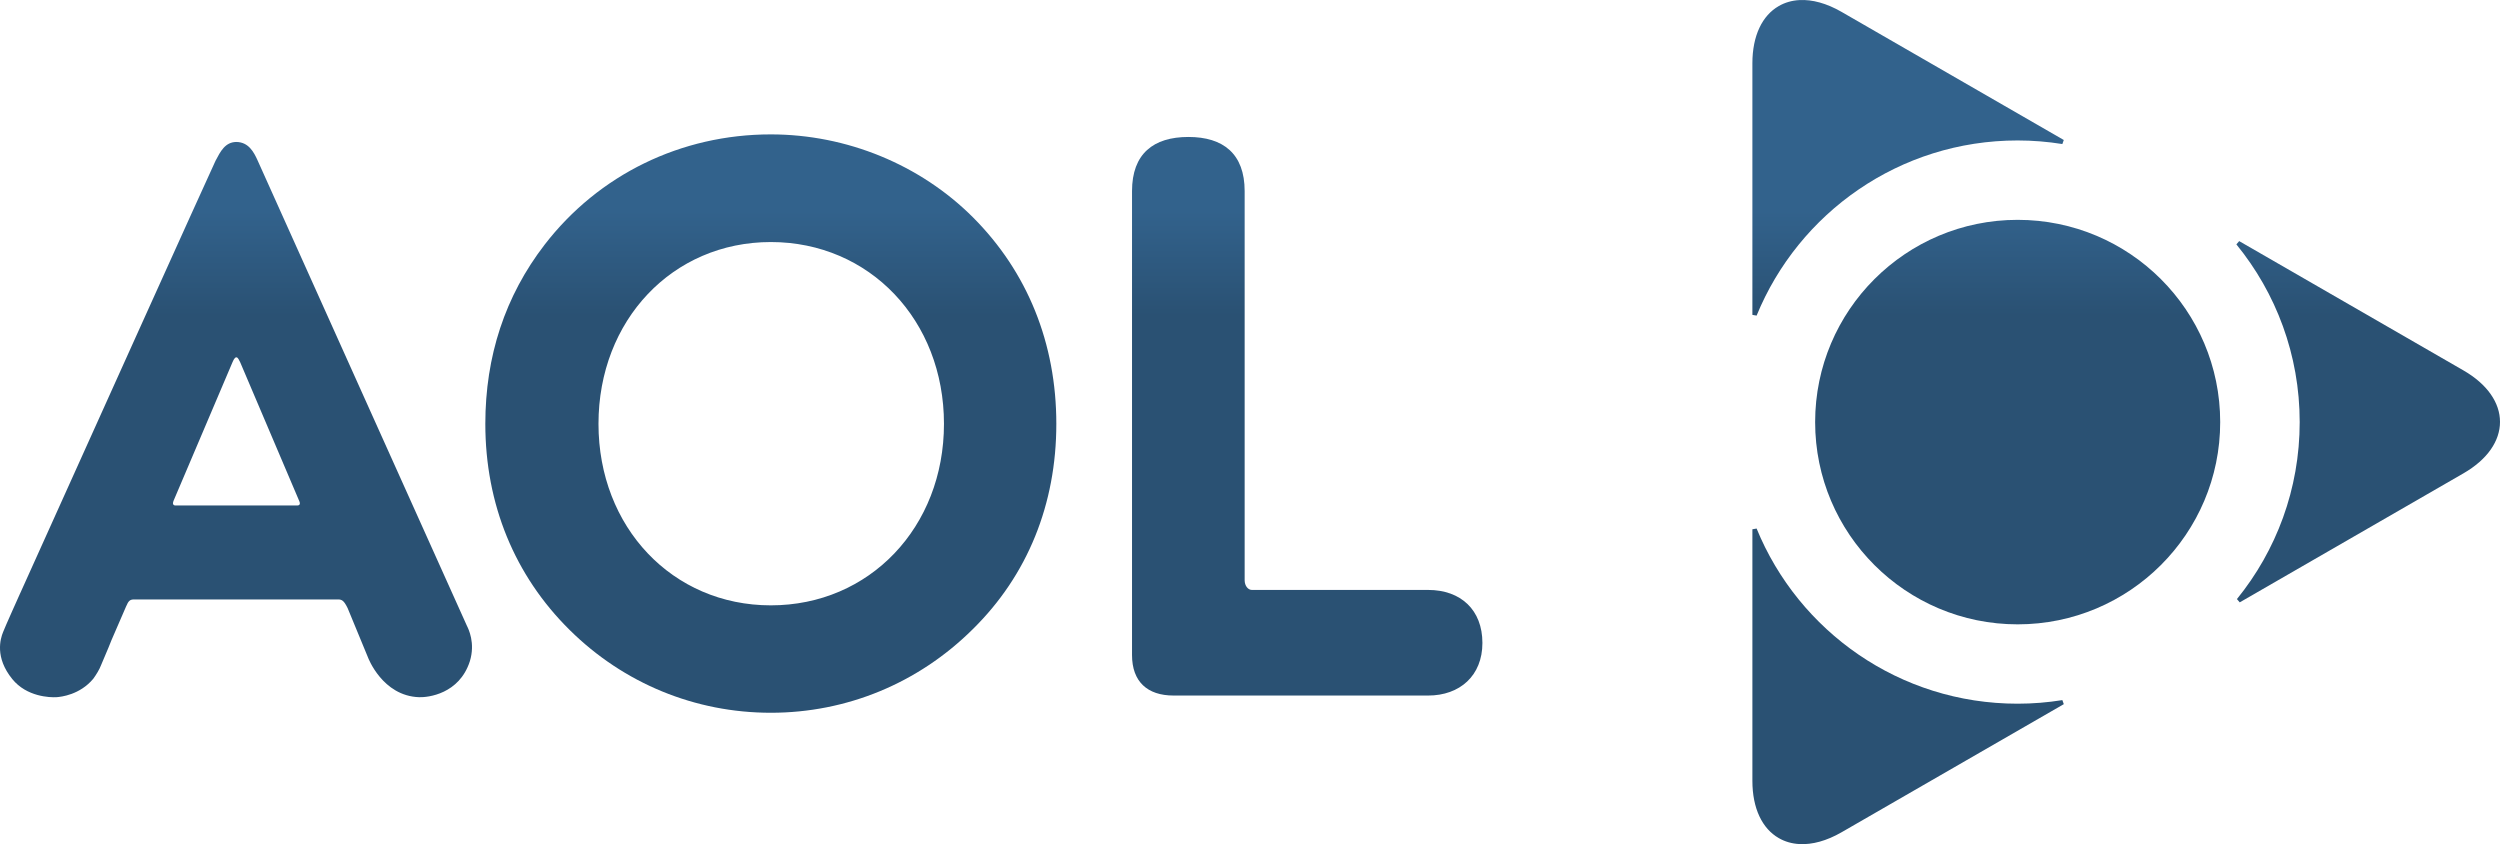
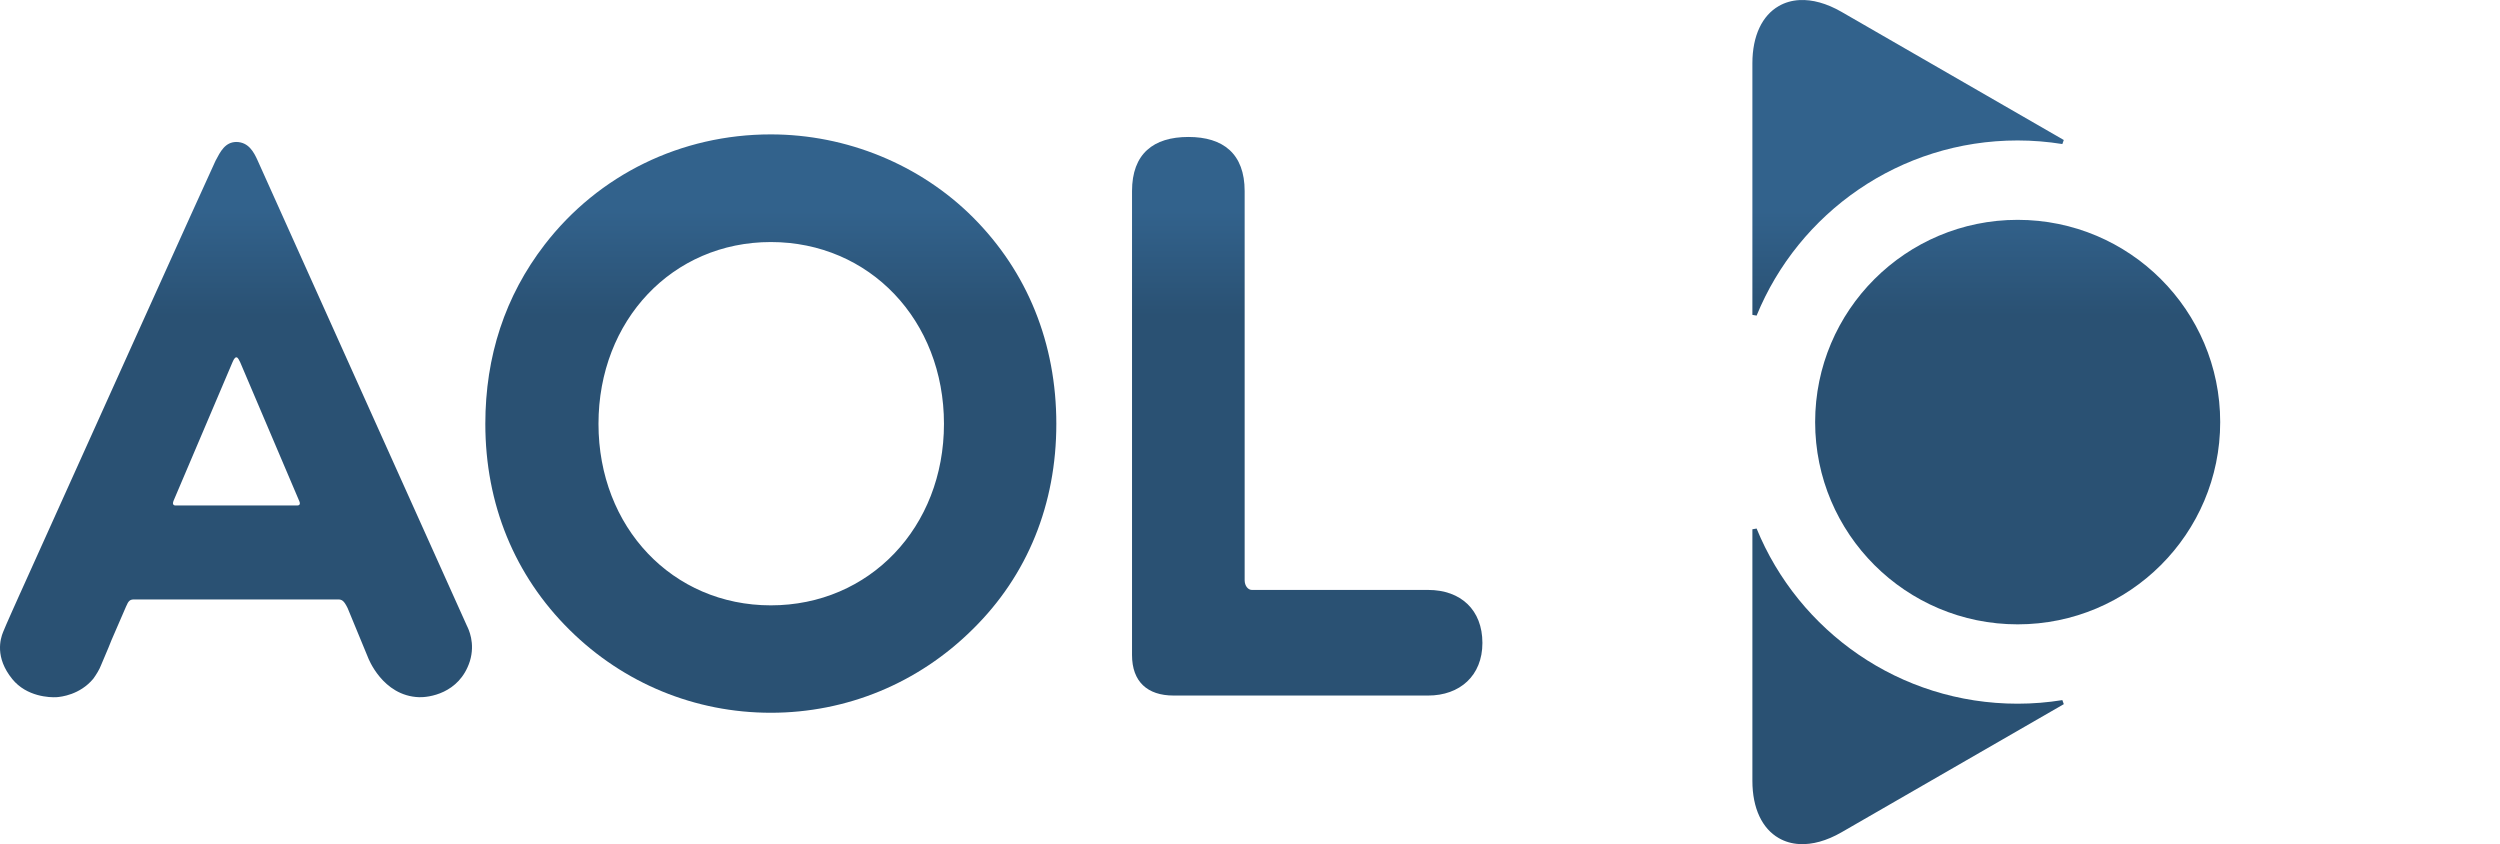
<svg xmlns="http://www.w3.org/2000/svg" xmlns:ns1="http://sodipodi.sourceforge.net/DTD/sodipodi-0.dtd" xmlns:ns2="http://www.inkscape.org/namespaces/inkscape" xmlns:xlink="http://www.w3.org/1999/xlink" version="1.1" width="1890.526" height="638.356" viewBox="0 0 464.465 156.831" id="svg24" ns1:docname="AOL (Early 2009).svg" ns2:version="1.0.2 (e86c870879, 2021-01-15, custom)">
  <defs id="defs28">
    <clipPath id="clipPath74" clipPathUnits="userSpaceOnUse">
      <path id="path72" d="m 2375.64,1083.33 c 0,30.96 10.9,52.11 27.81,61.83 17.01,9.81 40.77,8.64 67.59,-6.75 l 245.03,-141.508 c -12.98,1.586 -26.21,2.457 -39.65,2.457 v -2.519 2.519 c -133.79,-0.086 -248.93,-79.687 -300.78,-194.097 v 278.068 m 296.01,-65.97 c 0,0 -206.64,123.39 -231.65,131.67 -24.94,8.37 -39.97,-31.68 -39.97,-31.68 1.63,-16.65 39.97,-24.93 39.97,-24.93 l 231.65,-75.06" ns2:connector-curvature="0" />
    </clipPath>
    <radialGradient id="radialGradient84" gradientTransform="matrix(392.982,0,0,-392.982,2680,1307.53)" gradientUnits="userSpaceOnUse" r="1" cy="0" cx="0" fy="0" fx="0">
      <stop id="stop78" offset="0" style="stop-opacity:1;stop-color:#ffffff" />
      <stop id="stop80" offset="0.169" style="stop-opacity:1;stop-color:#ffffff" />
      <stop id="stop82" offset="1" style="stop-opacity:1;stop-color:#175ea4" />
    </radialGradient>
    <clipPath id="clipPath96" clipPathUnits="userSpaceOnUse">
      <path id="path94" d="m 3006.54,669.148 h -2.43 2.43 c 0,74.36 -24.54,142.977 -66.06,198.133 L 3187.9,724.5 l 1.25,2.16 -1.25,-2.16 c 26.72,-15.48 39.6,-35.551 39.6,-55.078 0,-19.621 -12.88,-39.602 -39.6,-55.082 L 2940.89,471.703 c 41.21,55.078 65.65,123.422 65.65,197.445 m 204.12,-14.128 c 15.04,20.07 -11.6,40.05 -16.64,53.371 -0.59,1.582 -4.15,4.746 -9.97,9.089 -4.89,4.645 -22.23,15.883 -42.67,28.45 -65.53,41.386 -169.39,101.293 -173.99,102.41 0,0 228.33,-213.301 243.27,-193.32 m -280.08,220.949 0.01,-0.004 v 0 l -0.01,0.004" ns2:connector-curvature="0" />
    </clipPath>
    <radialGradient id="radialGradient106" gradientTransform="matrix(301.178,0,0,-301.178,3223.34,890.83)" gradientUnits="userSpaceOnUse" r="1" cy="0" cx="0" fy="0" fx="0">
      <stop id="stop100" offset="0" style="stop-opacity:1;stop-color:#ffffff" />
      <stop id="stop102" offset="0.169" style="stop-opacity:1;stop-color:#ffffff" />
      <stop id="stop104" offset="1" style="stop-opacity:1;stop-color:#175ea4" />
    </radialGradient>
    <clipPath id="clipPath118" clipPathUnits="userSpaceOnUse">
-       <path id="path116" d="m 2403.45,193.582 c -16.91,9.816 -27.81,30.957 -27.81,61.918 h -2.52 2.52 v 277.629 c 3.26,-7.18 6.76,-14.215 10.5,-21.113 0.01,-0.719 0.02,-1.461 0.04,-2.231 -0.22,0.621 -0.43,1.242 -0.64,1.863 -0.72,2.34 -1.16,3.602 -1.16,3.602 0,0 -3.06,-34.199 7.37,-67.41 3.09,-9.797 8.21,-19.199 14.54,-27.852 23.43,-41.179 71.48,-71.996 98.23,-72.226 13.5,-0.09 58.05,8.816 21.24,26.097 -6.96,3.282 -13.5,6.727 -19.68,10.282 -1.06,2.41 -4.39,5.214 -11.01,8.437 -3.92,1.922 -7.67,3.899 -11.27,5.922 -17.32,12.441 -31.14,25.508 -42.91,37.641 -1.37,1.371 -6.8,7.617 -13.81,16.793 60.51,-69.75 149.76,-113.903 249.34,-113.903 13.04,0 25.88,0.75 38.48,2.219 L 2471.04,200.43 c -15.55,-8.981 -30.08,-13.149 -42.86,-13.149 -9.25,0 -17.58,2.18 -24.73,6.301" ns2:connector-curvature="0" />
-     </clipPath>
+       </clipPath>
    <radialGradient id="radialGradient128" gradientTransform="matrix(388.221,0,0,-388.221,2559.99,669.179)" gradientUnits="userSpaceOnUse" r="1" cy="0" cx="0" fy="0" fx="0">
      <stop id="stop122" offset="0" style="stop-opacity:1;stop-color:#ffffff" />
      <stop id="stop124" offset="0.169" style="stop-opacity:1;stop-color:#ffffff" />
      <stop id="stop126" offset="1" style="stop-opacity:1;stop-color:#175ea4" />
    </radialGradient>
    <clipPath id="clipPath140" clipPathUnits="userSpaceOnUse">
      <path id="path138" d="m 2907.44,669.18 c 0,127.578 -103.42,230.996 -230.99,230.996 -127.57,0 -230.99,-103.418 -230.99,-230.996 0,-127.578 103.42,-230.996 230.99,-230.996 127.57,0 230.99,103.418 230.99,230.996" ns2:connector-curvature="0" />
    </clipPath>
    <radialGradient id="radialGradient150" gradientTransform="matrix(491.256,0,0,-491.256,2736.69,810.83)" gradientUnits="userSpaceOnUse" r="1" cy="0" cx="0" fy="0" fx="0">
      <stop id="stop144" offset="0" style="stop-opacity:1;stop-color:#ffffff" />
      <stop id="stop146" offset="0.067" style="stop-opacity:1;stop-color:#ffffff" />
      <stop id="stop148" offset="1" style="stop-opacity:1;stop-color:#175ea4" />
    </radialGradient>
    <clipPath id="clipPath162" clipPathUnits="userSpaceOnUse">
-       <path id="path160" d="m 2440,1092.42 c 0,0 -38.34,8.28 -39.97,24.93 0,0 15.03,40.05 39.97,31.68 25.01,-8.28 231.65,-131.67 231.65,-131.67 L 2440,1092.42 m 162.44,-35.73 c 0,0 -139.76,83.34 -156.68,89.01 -16.84,5.67 -27,-21.42 -27,-21.42 1.16,-11.25 27,-16.92 27,-16.92 l 156.68,-50.67" ns2:connector-curvature="0" />
+       <path id="path160" d="m 2440,1092.42 L 2440,1092.42 m 162.44,-35.73 c 0,0 -139.76,83.34 -156.68,89.01 -16.84,5.67 -27,-21.42 -27,-21.42 1.16,-11.25 27,-16.92 27,-16.92 l 156.68,-50.67" ns2:connector-curvature="0" />
    </clipPath>
    <clipPath id="clipPath174" clipPathUnits="userSpaceOnUse">
      <path id="path172" d="m 2967.39,848.34 c 4.6,-1.117 108.46,-61.024 173.99,-102.41 -36.69,22.562 -83.33,49.39 -85.7,49.941 0,0 130.59,-121.949 139.14,-110.519 8.64,11.429 -6.66,22.859 -9.44,30.507 -0.15,0.383 -0.61,0.93 -1.33,1.621 5.82,-4.343 9.38,-7.507 9.97,-9.089 5.04,-13.321 31.68,-33.301 16.64,-53.371 -0.66,-0.895 -1.76,-1.321 -3.24,-1.321 -31.67,0 -240.03,194.641 -240.03,194.641" ns2:connector-curvature="0" />
    </clipPath>
    <clipPath id="clipPath186" clipPathUnits="userSpaceOnUse">
      <path id="path184" d="m 2504.52,347.762 c -26.75,0.23 -74.8,31.047 -98.23,72.226 19.92,-27.187 51.94,-46.886 71.05,-47.566 8.54,-0.281 32.47,3.301 28.74,11.719 6.18,-3.555 12.72,-7 19.68,-10.282 36.63,-17.191 -7.29,-26.101 -21.03,-26.101 -0.07,0 -0.14,0 -0.21,0.004" ns2:connector-curvature="0" />
    </clipPath>
    <clipPath id="clipPath200" clipPathUnits="userSpaceOnUse">
      <path id="path198" d="m 2427.12,443.699 c -2.9,3.086 -30.51,36.309 -40.94,66.086 -0.02,0.77 -0.03,1.512 -0.04,2.231 11.5,-21.203 25.25,-41 40.94,-59.082 7.01,-9.176 12.44,-15.422 13.81,-16.793 11.77,-12.133 25.59,-25.2 42.91,-37.641 -25.21,14.176 -42.73,30.551 -56.68,45.199" ns2:connector-curvature="0" />
    </clipPath>
    <clipPath id="clipPath214" clipPathUnits="userSpaceOnUse">
      <path id="path212" d="m 2445.76,1107.36 c 0,0 -25.84,5.67 -27,16.92 0,0 10.16,27.09 27,21.42 16.92,-5.67 156.68,-89.01 156.68,-89.01 l -156.68,50.67" ns2:connector-curvature="0" />
    </clipPath>
    <clipPath id="clipPath226" clipPathUnits="userSpaceOnUse">
      <path id="path224" d="m 3141.38,745.93 c 20.44,-12.567 37.78,-23.805 42.67,-28.45 -9.35,6.977 -24.54,17.004 -42.67,28.45" ns2:connector-curvature="0" />
    </clipPath>
    <clipPath id="clipPath238" clipPathUnits="userSpaceOnUse">
      <path id="path236" d="m 3055.68,795.871 c 2.37,-0.551 49.01,-27.379 85.7,-49.941 18.13,-11.446 33.32,-21.473 42.67,-28.45 0.72,-0.691 1.18,-1.238 1.33,-1.621 2.78,-7.648 18.08,-19.078 9.44,-30.507 -0.38,-0.512 -1.01,-0.758 -1.85,-0.758 -18.12,-0.008 -137.29,111.277 -137.29,111.277" ns2:connector-curvature="0" />
    </clipPath>
    <clipPath id="clipPath250" clipPathUnits="userSpaceOnUse">
-       <path id="path248" d="m 2483.8,398.5 c 3.6,-2.023 7.35,-4 11.27,-5.922 6.62,-3.223 9.95,-6.027 11.01,-8.437 -8.03,4.625 -15.43,9.445 -22.28,14.359 m -92.05,49.34 c -10.43,33.211 -7.37,67.41 -7.37,67.41 0,0 0.44,-1.262 1.16,-3.602 0.21,-0.621 0.42,-1.242 0.64,-1.863 0.34,-16.301 2.4,-43.351 11.06,-69.683 2.29,-6.911 5.37,-13.637 9.05,-20.114 -6.33,8.653 -11.45,18.055 -14.54,27.852" ns2:connector-curvature="0" />
-     </clipPath>
+       </clipPath>
    <clipPath id="clipPath262" clipPathUnits="userSpaceOnUse">
      <path id="path260" d="m 2477.34,372.422 c -19.11,0.68 -51.13,20.379 -71.05,47.566 -3.68,6.477 -6.76,13.203 -9.05,20.114 -8.66,26.332 -10.72,53.382 -11.06,69.683 10.43,-29.777 38.04,-63 40.94,-66.086 13.95,-14.648 31.47,-31.023 56.68,-45.199 6.85,-4.914 14.25,-9.734 22.28,-14.359 3.59,-8.114 -18.51,-11.735 -27.75,-11.739 -0.35,0 -0.68,0.008 -0.99,0.02" ns2:connector-curvature="0" />
    </clipPath>
    <linearGradient id="linearGradient25597" ns2:collect="always">
      <stop id="stop25599" offset="0" style="stop-color:#32628c;stop-opacity:1" />
      <stop style="stop-color:#2a5173;stop-opacity:1" offset="0.172" id="stop25603" />
      <stop id="stop25601" offset="1" style="stop-color:#2a5173;stop-opacity:1" />
    </linearGradient>
    <linearGradient id="linearGradient3347">
      <stop style="stop-color:#1974b4" offset="0" id="stop3191" />
      <stop style="stop-color:#e0ebf5" offset="0.795" id="stop3193" />
      <stop style="stop-color:#176da8" offset="1" id="stop3195" />
    </linearGradient>
    <linearGradient id="linearGradient3313">
      <stop style="stop-color:#3081bc" offset="0" id="stop3198" />
      <stop style="stop-color:#d2e3ef" offset="0.481" id="stop3200" />
      <stop style="stop-color:#75acd2" offset="0.622" id="stop3202" />
      <stop style="stop-color:#4691c4" offset="0.811" id="stop3204" />
      <stop style="stop-color:#1876b6" offset="1" id="stop3206" />
    </linearGradient>
    <linearGradient id="linearGradient3303">
      <stop style="stop-color:#1977b6" offset="0" id="stop3209" />
      <stop style="stop-color:#80b4d7" offset="0.707" id="stop3211" />
      <stop style="stop-color:#e8f1f8" offset="1" id="stop3213" />
    </linearGradient>
    <linearGradient id="linearGradient3259">
      <stop style="stop-color:#ffffff" offset="0" id="stop3216" />
      <stop style="stop-color:#ffffff" offset="0.186" id="stop3218" />
      <stop style="stop-color:#0861a8" offset="1" id="stop3220" />
    </linearGradient>
    <radialGradient cx="670.422" cy="-1006.369" r="71.619" fx="670.422" fy="-1006.369" id="radialGradient2415" xlink:href="#linearGradient3259" gradientUnits="userSpaceOnUse" gradientTransform="matrix(0.949,-0.011,0.014,1.22,15.773,1341.133)" />
    <radialGradient cx="640.945" cy="-951.847" r="56.42" fx="640.945" fy="-951.847" id="radialGradient2418" xlink:href="#linearGradient3313" gradientUnits="userSpaceOnUse" gradientTransform="matrix(-1.359,-4.72579e-7,5.20502e-7,-1.411,1460.463,-1164.397)" />
    <linearGradient x1="741.384" y1="-931.544" x2="817.885" y2="-1027.508" id="linearGradient2421" xlink:href="#linearGradient3347" gradientUnits="userSpaceOnUse" gradientTransform="matrix(0.856,0,0,0.856,62.072,974.504)" spreadMethod="reflect" />
    <linearGradient x1="576.091" y1="-1050.42" x2="600.622" y2="-1125.171" id="linearGradient2424" xlink:href="#linearGradient3303" gradientUnits="userSpaceOnUse" gradientTransform="matrix(0.856,0,0,0.856,62.072,974.504)" spreadMethod="reflect" />
    <linearGradient ns2:collect="always" xlink:href="#linearGradient25597" id="linearGradient981" gradientUnits="userSpaceOnUse" x1="43.257" y1="39.191" x2="43.257" y2="152.325" />
    <linearGradient ns2:collect="always" xlink:href="#linearGradient25597" id="linearGradient983" gradientUnits="userSpaceOnUse" x1="43.257" y1="39.191" x2="43.257" y2="152.325" />
    <linearGradient ns2:collect="always" xlink:href="#linearGradient25597" id="linearGradient985" gradientUnits="userSpaceOnUse" x1="43.257" y1="39.191" x2="43.257" y2="152.325" />
    <linearGradient ns2:collect="always" xlink:href="#linearGradient25597" id="linearGradient987" gradientUnits="userSpaceOnUse" x1="43.257" y1="39.191" x2="43.257" y2="152.325" />
    <linearGradient ns2:collect="always" xlink:href="#linearGradient25597" id="linearGradient989" gradientUnits="userSpaceOnUse" x1="43.257" y1="39.191" x2="43.257" y2="152.325" />
    <linearGradient ns2:collect="always" xlink:href="#linearGradient25597" id="linearGradient991" gradientUnits="userSpaceOnUse" x1="43.257" y1="39.191" x2="43.257" y2="152.325" />
    <linearGradient ns2:collect="always" xlink:href="#linearGradient25597" id="linearGradient993" gradientUnits="userSpaceOnUse" x1="43.257" y1="39.191" x2="43.257" y2="152.325" />
  </defs>
  <ns1:namedview pagecolor="#ffffff" bordercolor="#666666" borderopacity="1" objecttolerance="10" gridtolerance="10" guidetolerance="10" ns2:pageopacity="0" ns2:pageshadow="2" ns2:window-width="1440" ns2:window-height="837" id="namedview26" showgrid="false" fit-margin-top="0" fit-margin-left="0" fit-margin-right="0" fit-margin-bottom="0" ns2:zoom="0.66449955" ns2:cx="945.26324" ns2:cy="353.41397" ns2:window-x="-8" ns2:window-y="-8" ns2:window-maximized="1" ns2:current-layer="svg24" ns2:document-rotation="0" />
  <g id="g1009">
    <path d="m 334.325,156.817 c -1.414,-0.074 -2.713,-0.45 -3.855,-1.113 -3.06,-1.752 -4.9,-5.489 -4.9,-10.645 V 98.336 l 0.781,-0.144 -0.375,0.144 h 0.019 l 0.356,-0.144 c 7.803,19.089 26.571,32.545 48.499,32.545 2.83,0 5.597,-0.233 8.309,-0.667 l 0.264,0.752 -41.278,23.797 c -2.791,1.611 -5.465,2.324 -7.82,2.199 z" stroke-miterlimit="10" id="path2" style="mix-blend-mode:normal;fill:url(#linearGradient981);fill-opacity:1;fill-rule:nonzero;stroke:none;stroke-width:1;stroke-linecap:butt;stroke-linejoin:miter;stroke-dasharray:none;stroke-dashoffset:0" />
    <path d="m 334.324,0.014 c 2.356,-0.124 5.03,0.588 7.82,2.199 l 41.278,23.797 -0.264,0.752 c -2.712,-0.434 -5.479,-0.667 -8.309,-0.667 -21.929,0 -40.697,13.456 -48.499,32.545 l -0.356,-0.144 h -0.019 l 0.375,0.144 -0.781,-0.144 V 11.772 c 0,-5.156 1.84,-8.893 4.9,-10.645 1.142,-0.663 2.441,-1.038 3.855,-1.113 z" stroke-miterlimit="10" id="path4" style="mix-blend-mode:normal;fill:url(#linearGradient983);fill-opacity:1;fill-rule:nonzero;stroke:none;stroke-width:1;stroke-linecap:butt;stroke-linejoin:miter;stroke-dasharray:none;stroke-dashoffset:0" />
-     <path d="m 457.678,68.82 c 4.467,2.578 6.787,6.04 6.787,9.559 0,3.534 -2.32,6.981 -6.787,9.559 l -41.566,23.971 -0.522,-0.61 0.319,0.262 v -0.002 l -0.319,-0.259 c 7.293,-8.979 11.661,-20.419 11.661,-32.874 0,-12.528 -4.41,-24.014 -11.765,-33.023 l 0.524,-0.608 z" stroke-miterlimit="10" id="path6" style="mix-blend-mode:normal;fill:url(#linearGradient985);fill-opacity:1;fill-rule:nonzero;stroke:none;stroke-width:1;stroke-linecap:butt;stroke-linejoin:miter;stroke-dasharray:none;stroke-dashoffset:0" />
    <path d="m 412.481,78.419 c 0,20.748 -16.852,37.575 -37.627,37.575 -20.775,0 -37.627,-16.827 -37.627,-37.575 0,-20.748 16.852,-37.575 37.627,-37.575 20.775,0 37.627,16.827 37.627,37.575 z" stroke-miterlimit="4" id="path8" style="mix-blend-mode:normal;fill:url(#linearGradient987);fill-opacity:1;fill-rule:nonzero;stroke:none;stroke-width:1;stroke-linecap:butt;stroke-linejoin:miter;stroke-dasharray:none;stroke-dashoffset:0" />
    <path d="m 101.163,45.486 c 10.055,-13.051 25.381,-20.517 42.047,-20.518 14.097,0 27.767,5.628 37.555,15.41 10.147,10.161 15.486,23.437 15.486,38.369 0,14.911 -5.34,28.132 -15.528,38.153 -10.119,10.047 -23.444,15.521 -37.514,15.521 -14.056,0 -27.318,-5.444 -37.345,-15.353 C 95.598,106.934 90.167,93.658 90.167,78.747 c 0,-12.573 3.677,-23.745 10.996,-33.26 v 0 m 10.027,33.26 c 0,19.206 13.74,33.718 32.019,33.718 18.343,0 32.167,-14.511 32.167,-33.718 0,-19.241 -13.824,-33.779 -32.167,-33.779 -18.279,0 -32.019,14.539 -32.019,33.779" id="path12" style="mix-blend-mode:normal;fill:url(#linearGradient989);fill-opacity:1;fill-rule:nonzero;stroke:none;stroke-width:1;stroke-linecap:butt;stroke-linejoin:miter;stroke-miterlimit:10;stroke-dasharray:none;stroke-dashoffset:0" />
    <path d="m 265.328,129.221 h -47.309 c -4.849,0 -7.705,-2.582 -7.705,-7.522 v -86.191 c 0,-6.946 3.978,-10.062 10.476,-10.062 6.463,0 10.449,3.116 10.449,10.062 v 72.298 c 0,1.01 0.617,1.796 1.347,1.796 h 32.742 c 6.091,0 10.083,3.733 10.083,9.852 0,6.091 -4.21,9.768 -10.083,9.768 z" id="path14" style="mix-blend-mode:normal;fill:url(#linearGradient991);fill-opacity:1;fill-rule:nonzero;stroke:none;stroke-width:1;stroke-linecap:butt;stroke-linejoin:miter;stroke-miterlimit:10;stroke-dasharray:none;stroke-dashoffset:0" />
    <path d="m 86.728,116.226 c 0.302,0.618 1.621,3.228 0.555,6.652 -1.966,6.063 -7.769,6.709 -9.411,6.652 -6.841,-0.223 -9.501,-7.381 -9.501,-7.381 0,0 -3.059,-7.382 -3.789,-9.179 -0.667,-1.347 -1.039,-1.628 -1.846,-1.6 h -37.725 c -0.87,-0.029 -1.144,0.252 -1.593,1.318 -0.59,1.349 -2.702,6.232 -2.702,6.232 0,0 -0.821,2.104 -1.965,4.716 -0.26,0.702 -0.849,1.684 -1.424,2.471 -2.485,2.974 -5.965,3.368 -6.87,3.424 -1.178,0.057 -5.487,-0.057 -8.174,-3.368 -3.263,-4.014 -2.232,-7.467 -1.699,-8.758 0.274,-0.758 3.088,-7.016 3.088,-7.016 l 0.105,-0.225 C 12.487,90.825 39.601,30.708 40.05,29.853 c 0.905,-1.713 1.782,-3.48 3.894,-3.48 2.224,0.055 3.2,1.823 3.937,3.48 0.071,0.21 38.383,85.306 38.847,86.373 M 55.221,93.911 c 0.449,0 0.618,-0.28 0.379,-0.814 L 44.632,67.324 c -0.175,-0.323 -0.399,-0.94 -0.715,-0.94 -0.351,0 -0.589,0.618 -0.736,0.94 L 32.219,93.097 c -0.176,0.45 -0.076,0.814 0.372,0.814 h 22.63" id="path16" style="mix-blend-mode:normal;fill:url(#linearGradient993);fill-opacity:1;fill-rule:nonzero;stroke:none;stroke-width:1;stroke-linecap:butt;stroke-linejoin:miter;stroke-miterlimit:10;stroke-dasharray:none;stroke-dashoffset:0" />
  </g>
</svg>